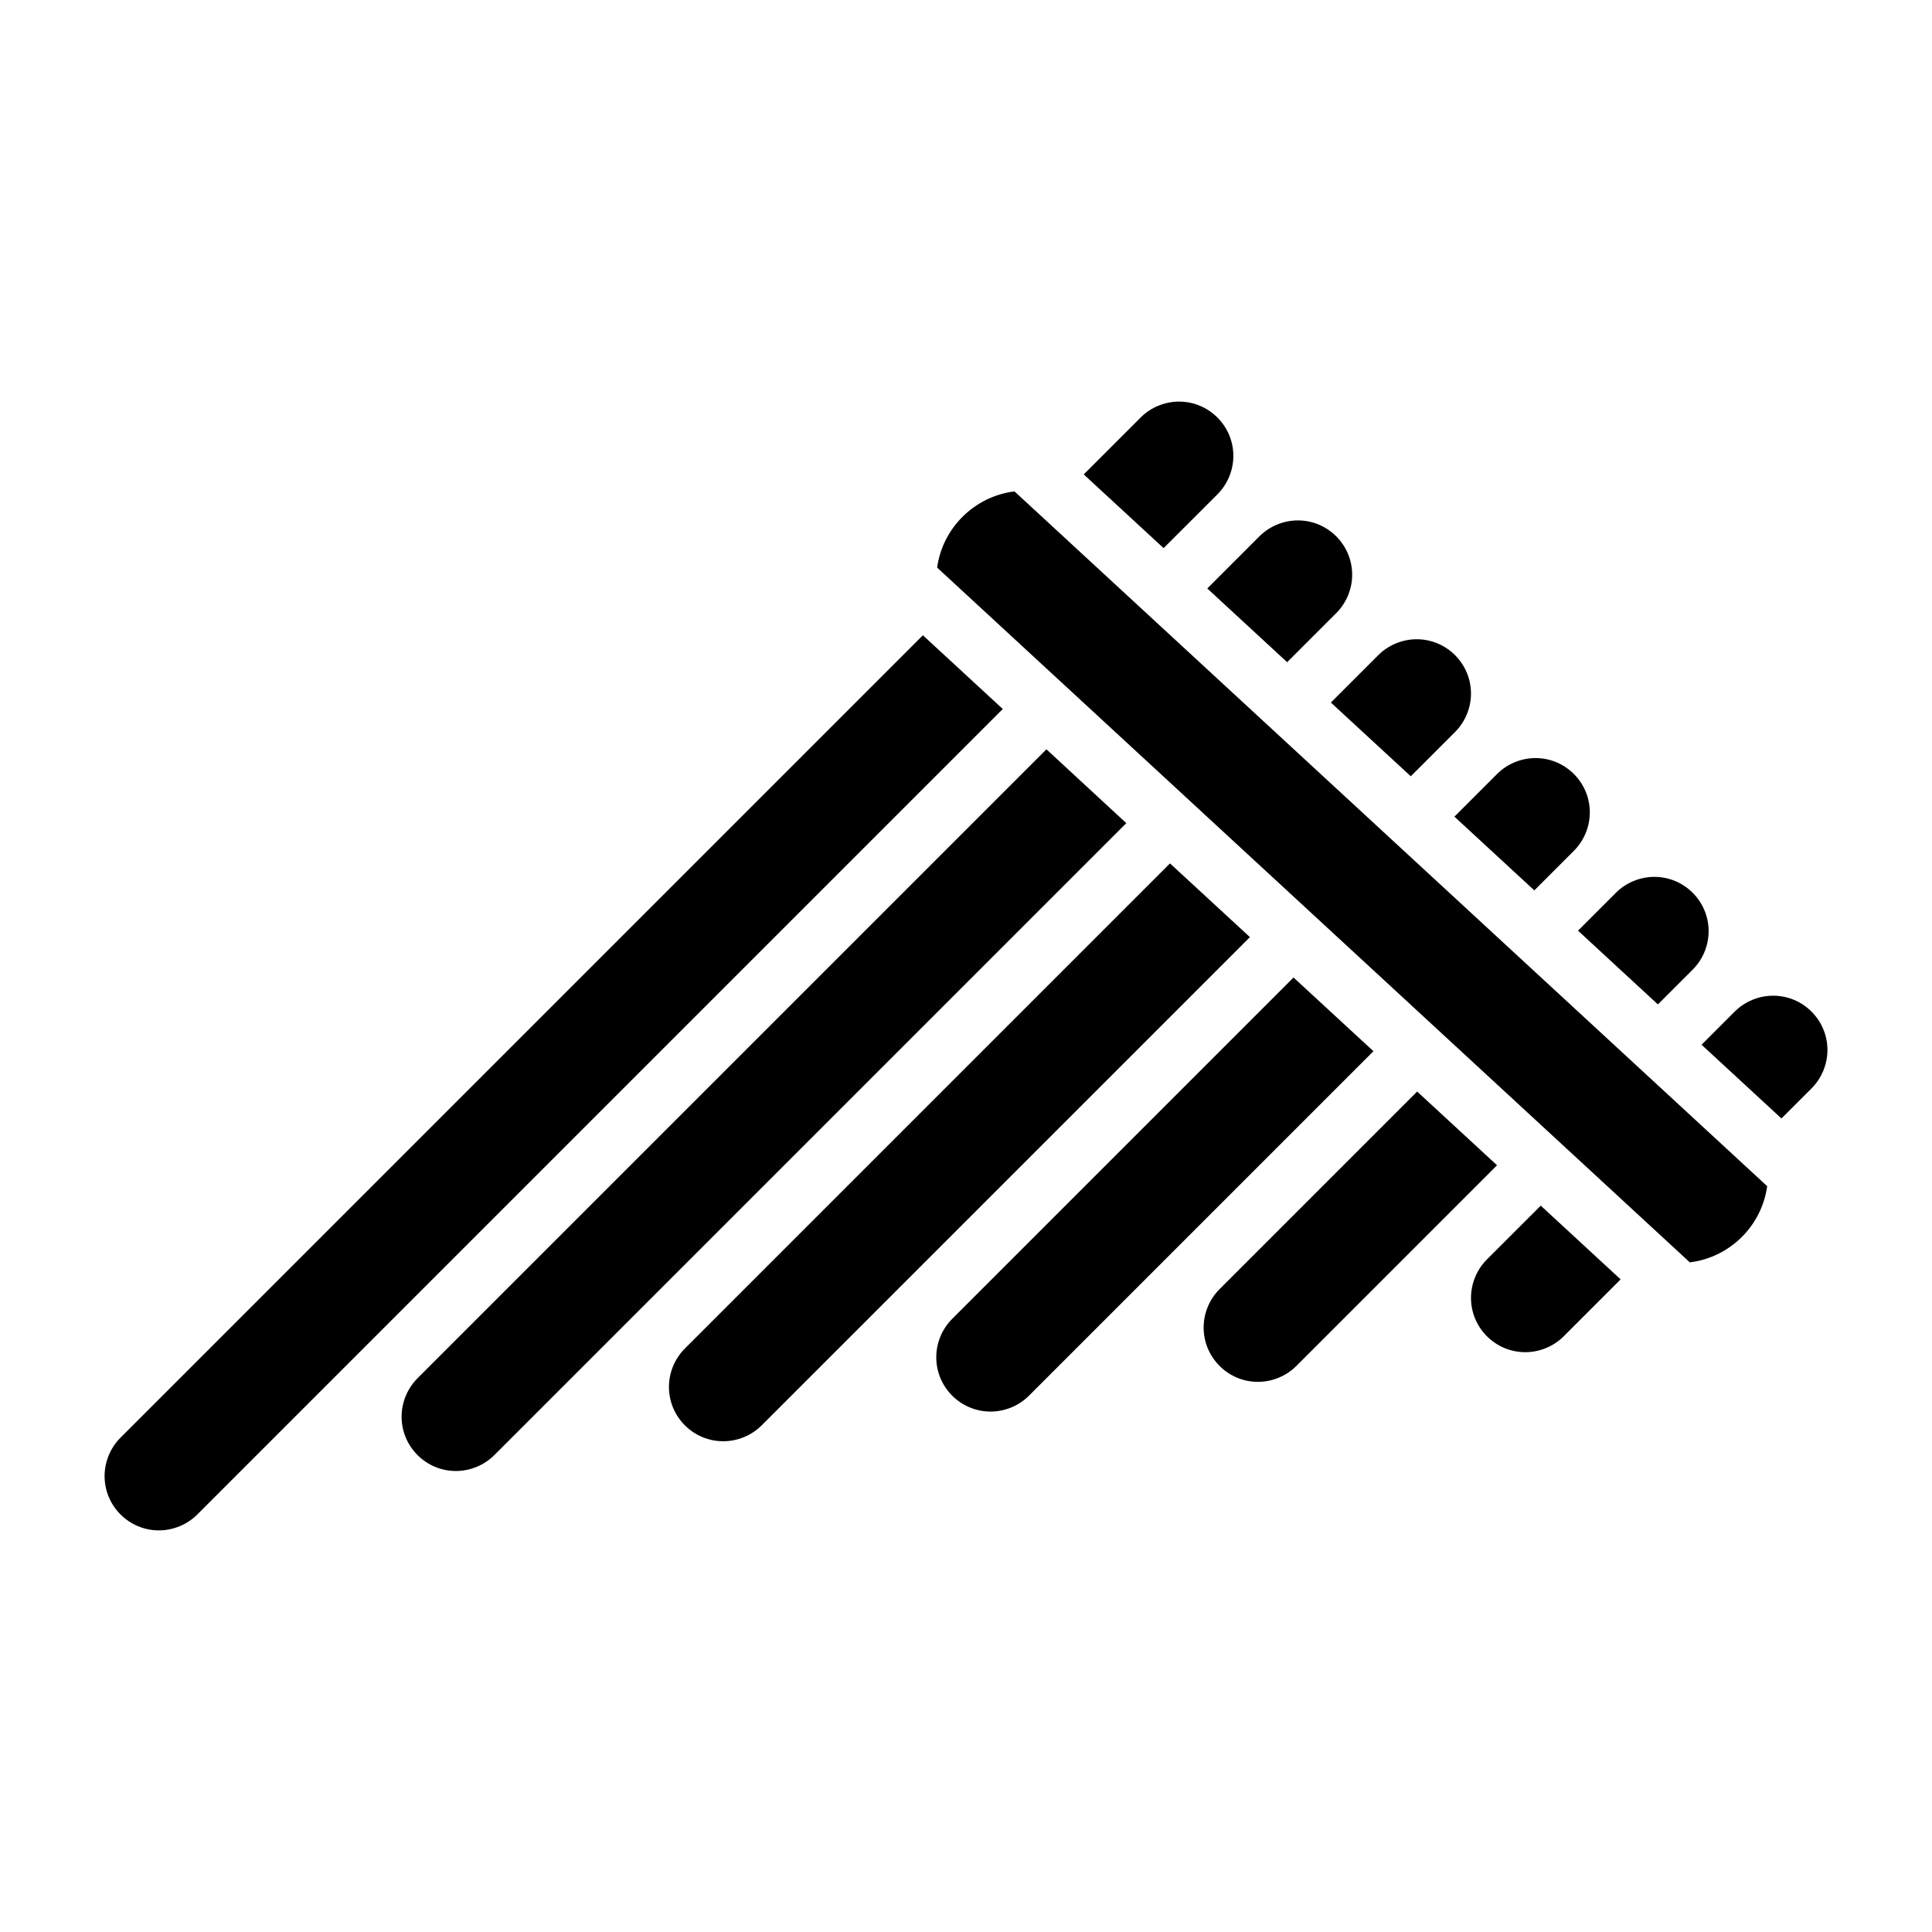
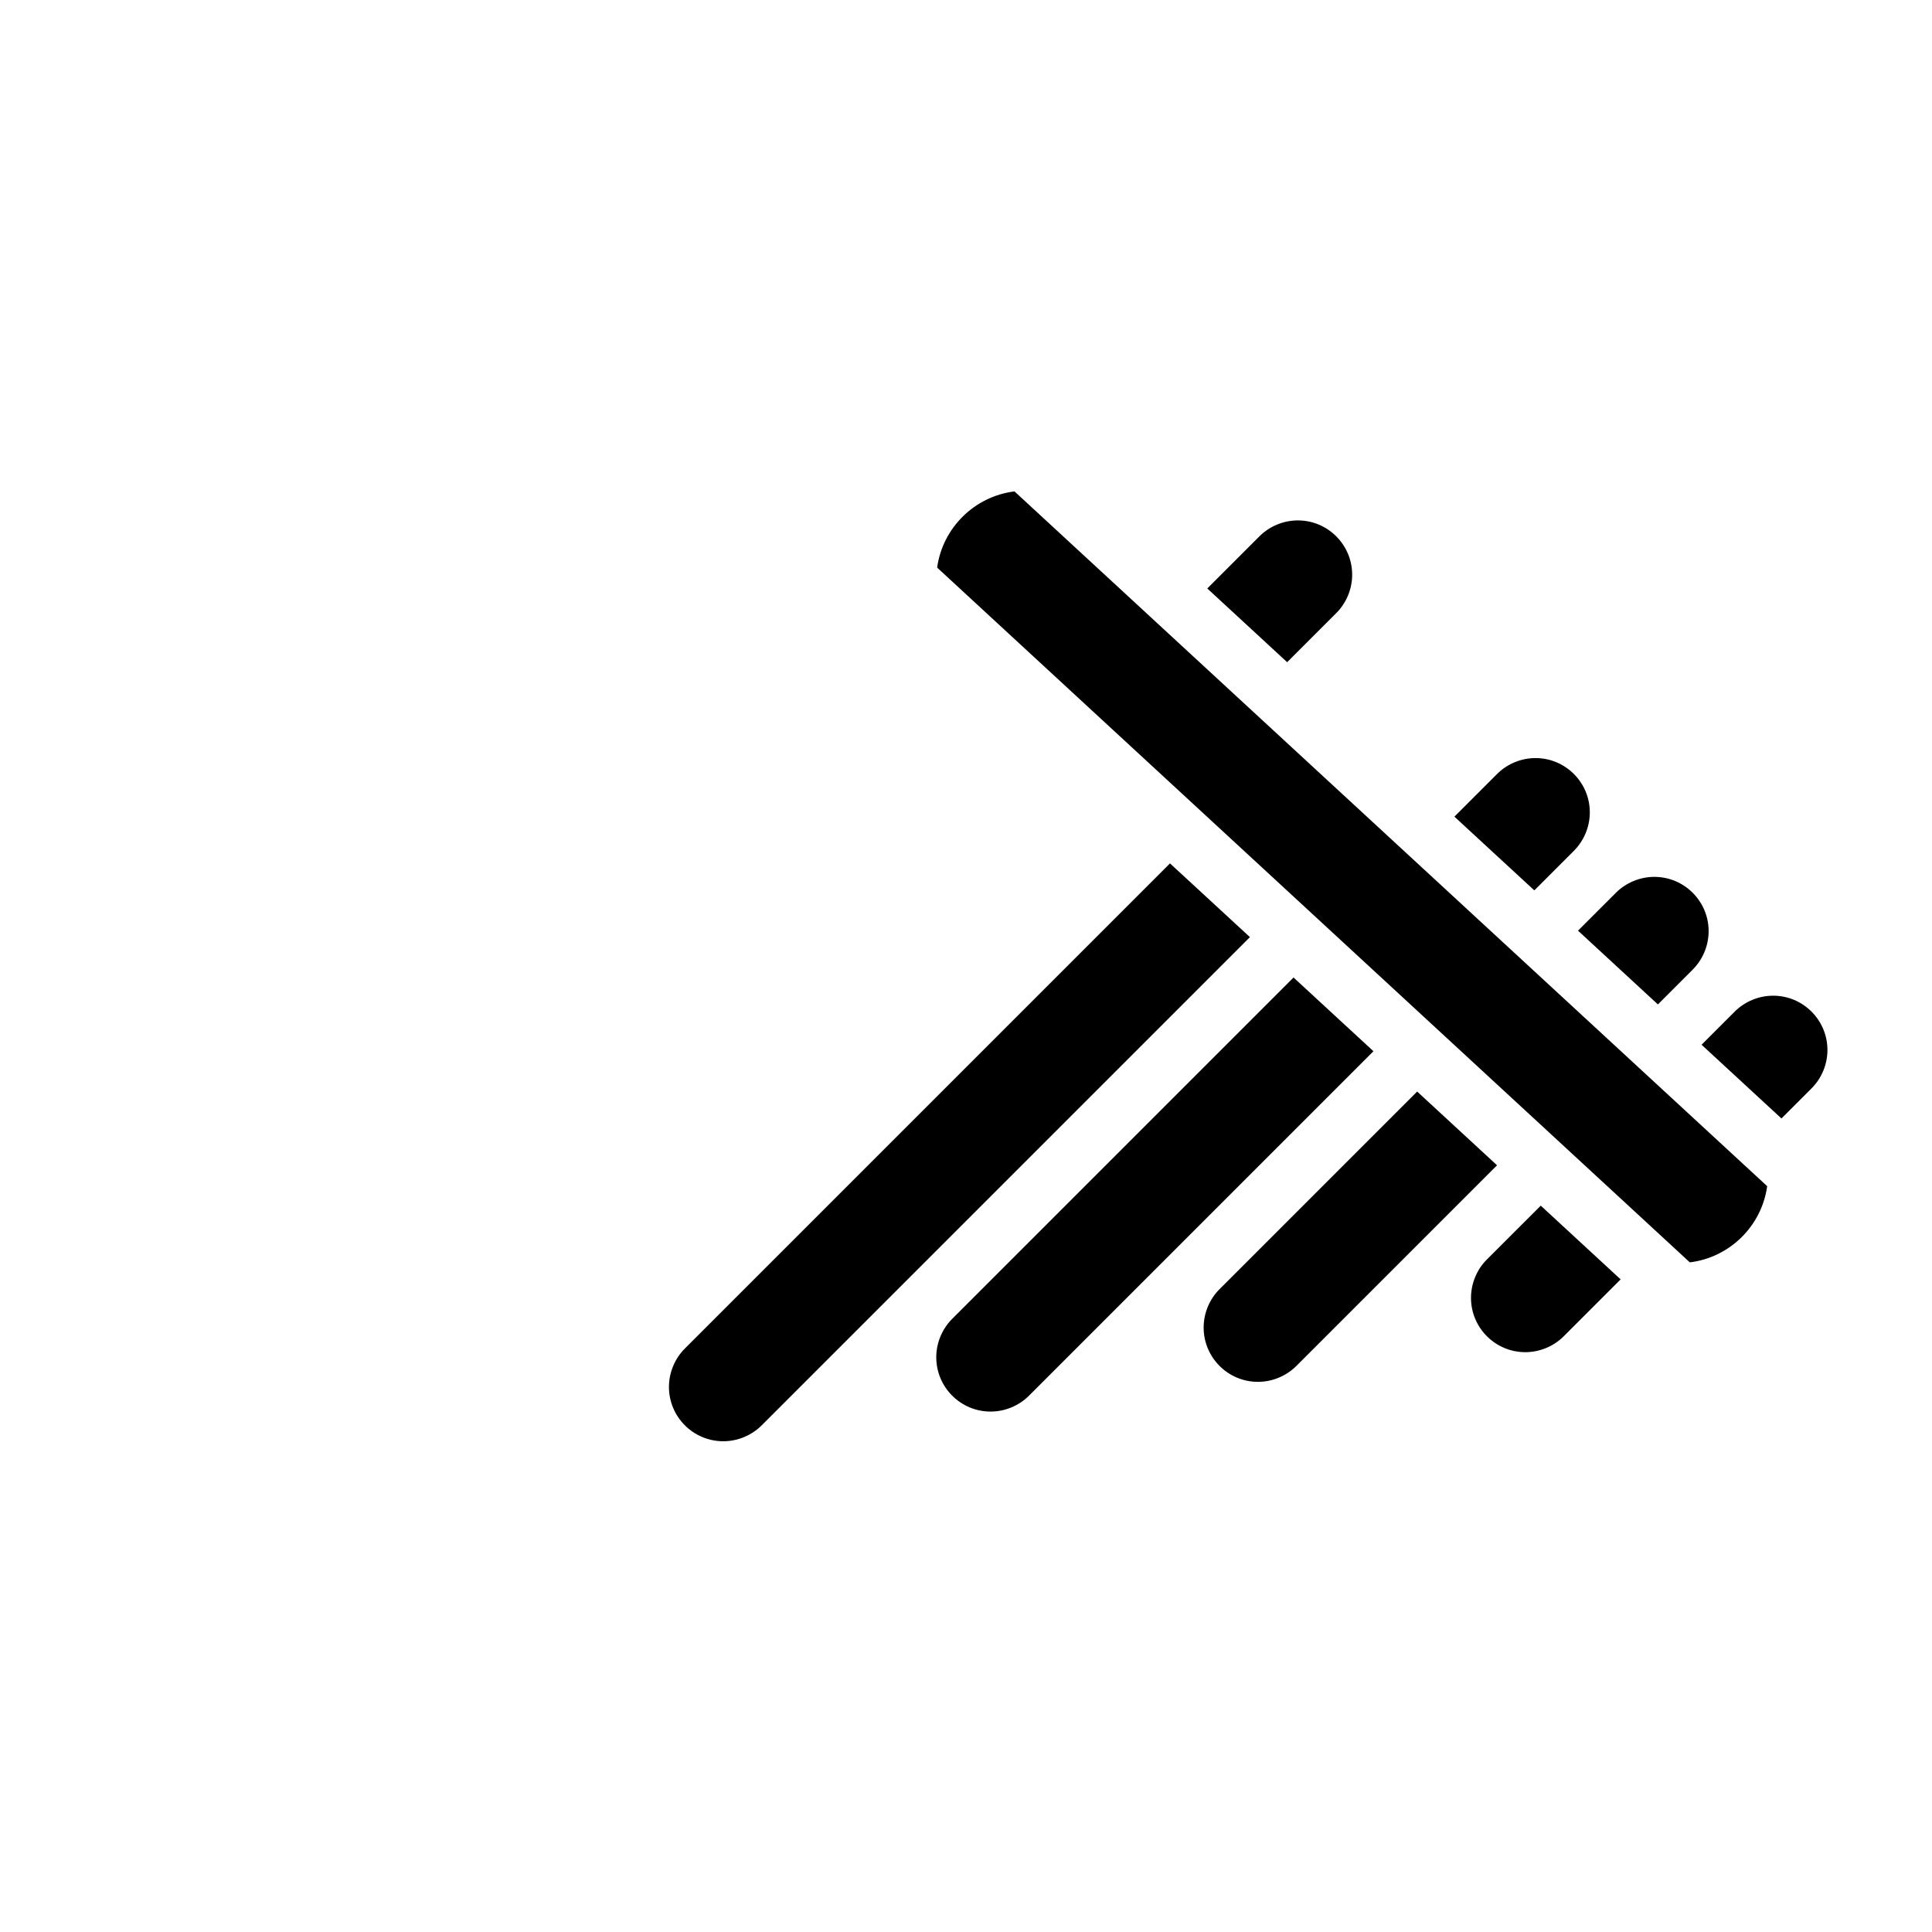
<svg xmlns="http://www.w3.org/2000/svg" fill="#000000" width="800px" height="800px" version="1.1" viewBox="144 144 512 512">
  <g>
    <path d="m485.11 319.49 13.004-13.004c2.688-2.68 4.223-6.387 4.223-10.18 0-7.934-6.457-14.391-14.391-14.391-3.793 0-7.504 1.535-10.18 4.211l-13.824 13.824z" />
-     <path d="m517.87 349.72 11.746-11.746c2.676-2.676 4.211-6.383 4.211-10.176 0-7.938-6.457-14.391-14.391-14.391-3.793 0-7.504 1.535-10.18 4.211l-12.562 12.562z" />
-     <path d="m466.64 275c2.676-2.68 4.211-6.387 4.211-10.18 0-7.934-6.457-14.391-14.391-14.391-3.793 0-7.504 1.535-10.18 4.211l-15.082 15.082 21.168 19.539z" />
    <path d="m583.36 410.18 9.234-9.234c2.676-2.676 4.211-6.383 4.211-10.176 0-7.938-6.457-14.391-14.391-14.391-3.793 0-7.504 1.535-10.18 4.211l-10.043 10.043z" />
    <path d="m550.61 379.96 10.492-10.492c2.68-2.68 4.215-6.387 4.215-10.18 0-7.938-6.457-14.391-14.391-14.391-3.793 0-7.504 1.535-10.18 4.211l-11.312 11.312z" />
-     <path d="m388.57 312.35-212.64 212.65c-2.676 2.676-4.211 6.383-4.211 10.176 0 7.938 6.453 14.391 14.391 14.391 3.793 0 7.504-1.535 10.18-4.211l213.46-213.46z" />
    <path d="m538.04 477.77c-2.676 2.676-4.211 6.387-4.211 10.18 0 7.934 6.453 14.391 14.391 14.391 3.793 0 7.504-1.535 10.18-4.211l15.082-15.082-21.168-19.539z" />
    <path d="m392.35 294.42 199.47 184.12c10.598-1.301 19.051-9.645 20.5-20.191l-199.47-184.12c-10.59 1.301-19.043 9.645-20.5 20.191z" />
    <path d="m613.9 407.87c-3.793 0-7.504 1.535-10.18 4.211l-8.785 8.785 21.168 19.539 7.973-7.973c2.68-2.672 4.215-6.379 4.215-10.172 0-7.938-6.457-14.391-14.391-14.391z" />
    <path d="m519.56 433.27-52.363 52.363c-2.688 2.68-4.219 6.387-4.219 10.18 0 7.934 6.453 14.391 14.387 14.391 3.793 0 7.504-1.535 10.18-4.211l53.184-53.184z" />
-     <path d="m421.32 342.58-166.68 166.68c-2.676 2.676-4.211 6.383-4.211 10.18 0 7.934 6.457 14.391 14.391 14.391 3.793 0 7.504-1.535 10.18-4.211l167.48-167.48z" />
+     <path d="m421.32 342.58-166.68 166.68l167.48-167.48z" />
    <path d="m454.06 372.81-128.57 128.57c-2.676 2.676-4.211 6.383-4.211 10.18 0 7.934 6.457 14.387 14.391 14.387 3.793 0 7.504-1.535 10.18-4.211l129.39-129.39z" />
    <path d="m486.8 403.05-90.465 90.465c-2.68 2.676-4.215 6.383-4.215 10.176 0 7.938 6.457 14.391 14.391 14.391 3.793 0 7.504-1.535 10.18-4.211l91.285-91.285z" />
  </g>
</svg>